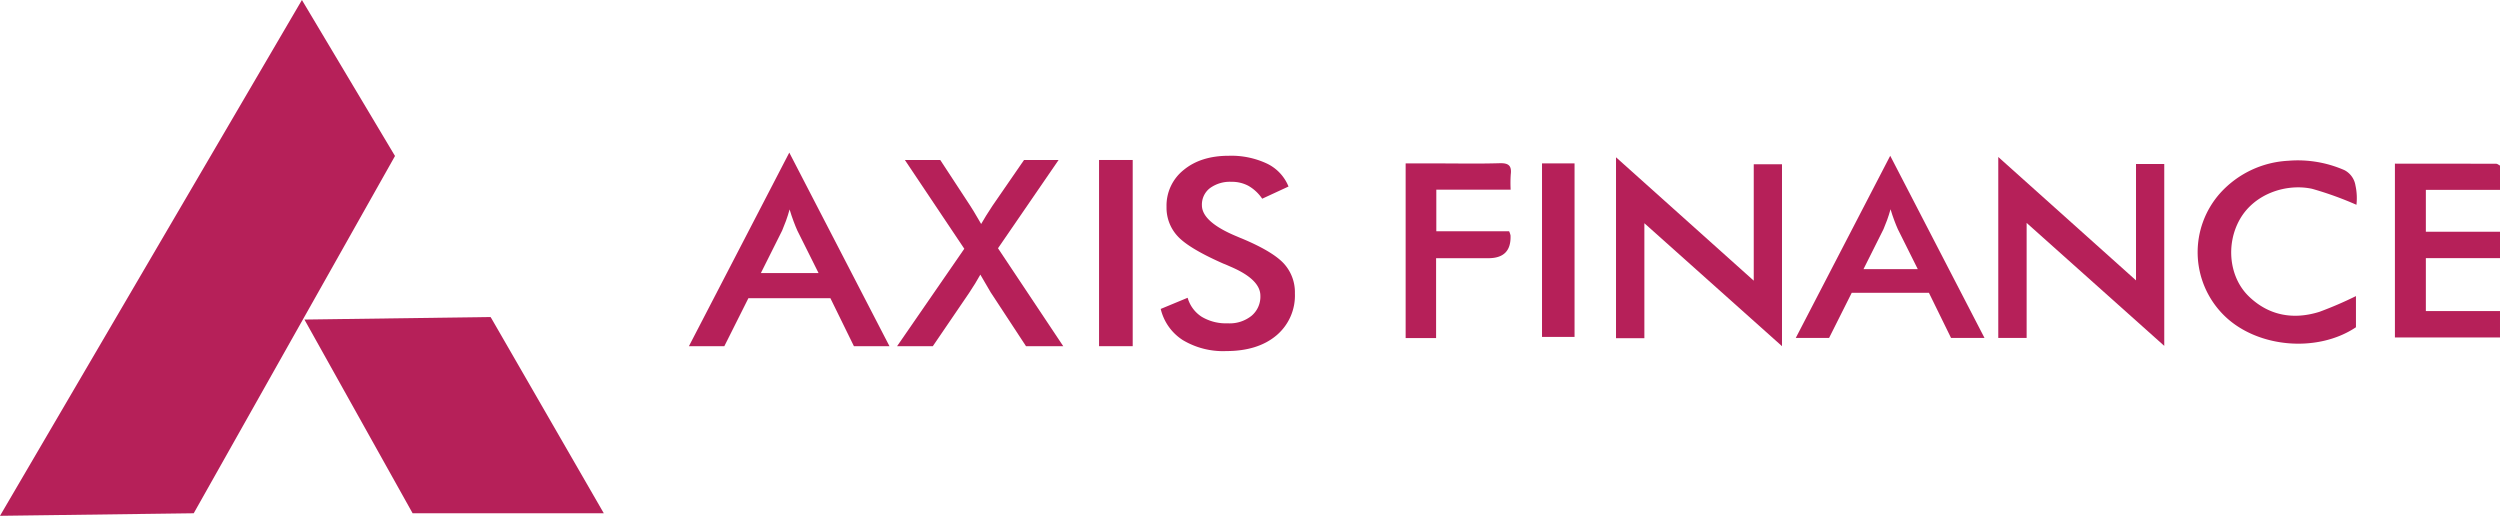
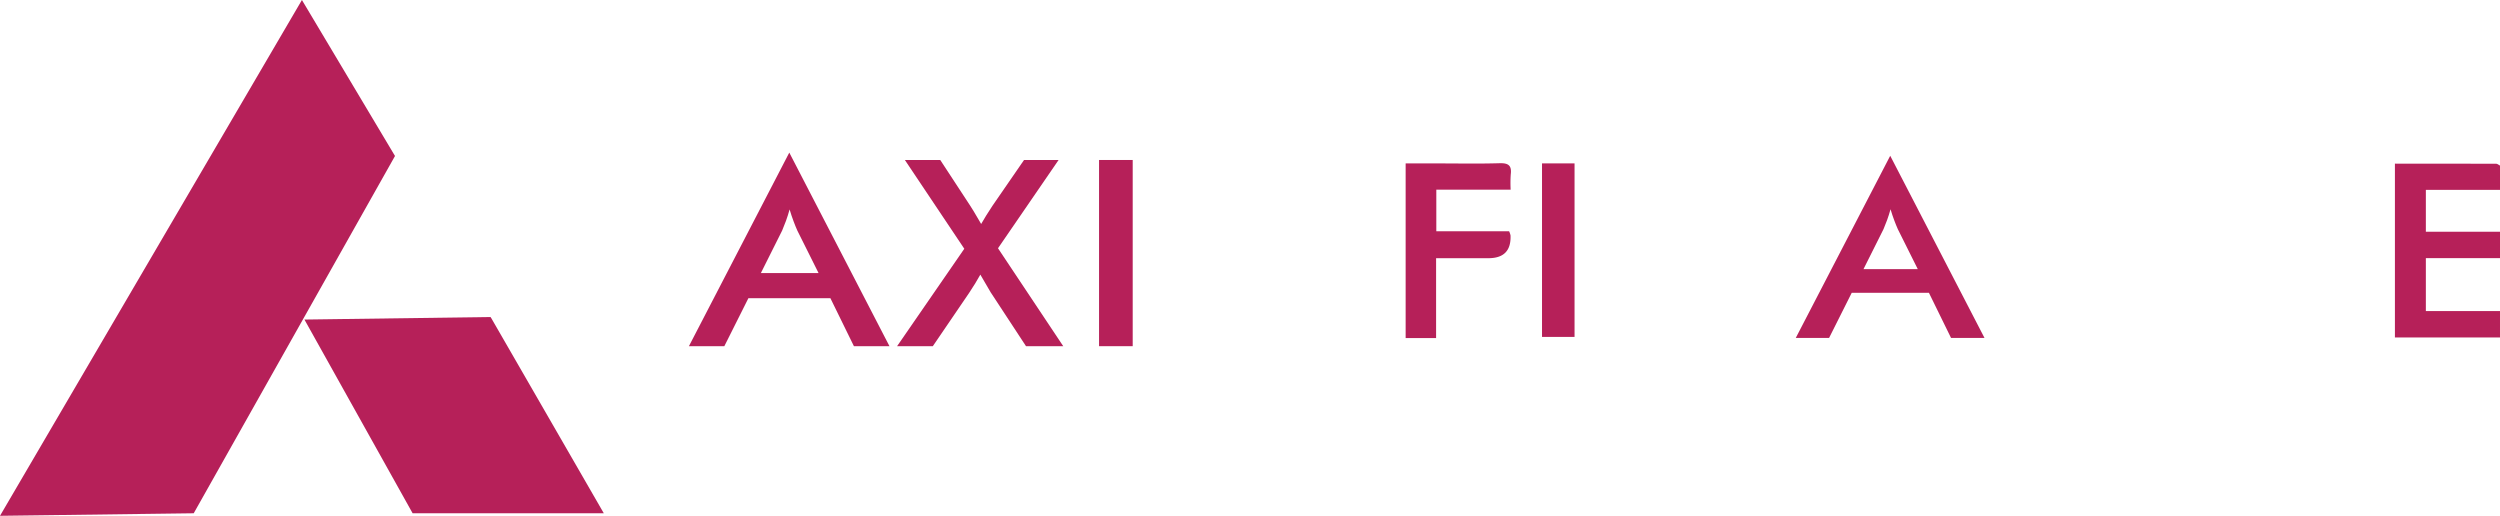
<svg xmlns="http://www.w3.org/2000/svg" width="551.955" height="113.88" viewBox="0 0 551.955 113.88">
  <g id="Group_172890" data-name="Group 172890" transform="translate(8143 15421.021)">
-     <path id="Path_90947" data-name="Path 90947" d="M313.36,432.13l5.93-2.46a7.377,7.377,0,0,0,3.09,4.19,10.414,10.414,0,0,0,5.75,1.45,7.69,7.69,0,0,0,5.27-1.66,5.511,5.511,0,0,0,1.95-4.43q0-3.63-6.69-6.46c-.63-.28-1.1-.49-1.44-.61q-7.545-3.315-10.07-6a9.219,9.219,0,0,1-2.52-6.56,10.042,10.042,0,0,1,3.8-8.15q3.795-3.12,9.95-3.12a18.513,18.513,0,0,1,8.47,1.75,9.579,9.579,0,0,1,4.71,5.04l-5.81,2.69a9.2,9.2,0,0,0-3.02-2.83,7.687,7.687,0,0,0-3.76-.9,7.471,7.471,0,0,0-4.76,1.4,4.565,4.565,0,0,0-1.77,3.77q0,3.705,7.75,6.9c.4.17.7.31.93.39q6.78,2.82,9.32,5.49a9.387,9.387,0,0,1,2.53,6.7,11.5,11.5,0,0,1-4.1,9.28q-4.1,3.435-11.06,3.44a17.3,17.3,0,0,1-9.58-2.42,11.236,11.236,0,0,1-4.89-6.91h0Z" transform="translate(-8200.08 -15784.95)" fill="#b62059" />
    <path id="Path_90948" data-name="Path 90948" d="M299.73,440.36V399.25h7.43v41.11Z" transform="translate(-8200.08 -15784.95)" fill="#b62059" />
    <path id="Path_90949" data-name="Path 90949" d="M255.14,440.36l14.84-21.51-13.12-19.6h7.81l6.59,10.06c.36.52,1.01,1.61,1.97,3.26l.47.81q.495-.87,1.11-1.86c.41-.65.86-1.37,1.39-2.16l6.97-10.11h7.63l-13.38,19.49,14.41,21.63h-8.22l-7.65-11.66-.13-.19c-.83-1.41-1.6-2.72-2.31-3.96-.35.63-.74,1.29-1.15,1.97s-.86,1.38-1.34,2.09l-8,11.74h-7.87Z" transform="translate(-8200.08 -15784.95)" fill="#b62059" />
    <path id="Path_90950" data-name="Path 90950" d="M245.61,440.36l-5.19-10.59H222.31L217,440.36h-7.82l22.16-42.74,22.12,42.74h-7.84Zm-20.56-16.15H237.8l-4.68-9.37q-.405-.9-.84-2.07c-.29-.78-.59-1.64-.87-2.6-.26.9-.51,1.74-.8,2.52s-.57,1.49-.85,2.15l-4.69,9.37h0Z" transform="translate(-8200.08 -15784.95)" fill="#b62059" />
    <path id="Path_90951" data-name="Path 90951" d="M57.08,477.81l66.66-113.88,20.55,34.44L99.85,477.25l-42.77.56Z" transform="translate(-8200.08 -15784.95)" fill="#b62059" fill-rule="evenodd" />
    <path id="Path_90952" data-name="Path 90952" d="M124.29,434.48l41.11-.56,24.99,43.33H148.18l-23.89-42.77Z" transform="translate(-8200.08 -15784.95)" fill="#b62059" fill-rule="evenodd" />
    <g id="Group_172889" data-name="Group 172889" transform="translate(-53 -665.17)">
      <path id="Path_90957" data-name="Path 90957" d="M1136.51,409.373h-23.2V370.99c7.492,0,14.92,0,22.349.02.282,0,.564.272.852.418v5.351h-16.37v9.243h16.37v5.838h-16.37v11.675h16.37Z" transform="translate(-8674.556 -15090.714)" fill="#b62059" />
-       <path id="Path_90961" data-name="Path 90961" d="M933.3,367.97c10.347,9.272,20.33,18.214,30.409,27.243v-25.7h6.237v40.159c-10.328-9.224-20.33-18.16-30.385-27.145v25.389H933.3Z" transform="translate(-8582.117 -15089.162)" fill="#b62059" />
-       <path id="Path_90965" data-name="Path 90965" d="M1058.841,379.317a74.68,74.68,0,0,0-9.8-3.532c-5.57-1.2-12.653.973-15.937,6.728-3.118,5.468-2.413,12.794,2,17.046,4.393,4.237,9.807,5.191,15.558,3.391a82.384,82.384,0,0,0,8.07-3.478v6.879c-8.567,5.745-22.023,4.558-29.262-2.753a19.6,19.6,0,0,1-.676-26.9,21.748,21.748,0,0,1,14.959-7.1,25.589,25.589,0,0,1,12.453,2.077,4.626,4.626,0,0,1,2.416,3.369A13.079,13.079,0,0,1,1058.841,379.317Z" transform="translate(-8628.58 -15089.953)" fill="#b62059" />
      <path id="Path_90967" data-name="Path 90967" d="M671.063,409.4H664.34V370.84h6.9c4.621,0,9.243.092,13.86-.044,1.926-.054,2.69.506,2.447,2.457a28.494,28.494,0,0,0-.024,3.381H671.112v9.189h16.073a4.252,4.252,0,0,1,.311.9q.214,5.04-4.87,5.04H671.063V409.4Z" transform="translate(-8443.999 -15090.611)" fill="#b62059" />
      <path id="Path_90968" data-name="Path 90968" d="M299.73,437.56V399.25h7.182v38.31Z" transform="translate(-8049.281 -15119.027)" fill="#b62059" />
-       <path id="Path_90969" data-name="Path 90969" d="M933.3,367.97c10.347,9.272,20.33,18.214,30.409,27.243v-25.7h6.237v40.159c-10.328-9.224-20.33-18.16-30.385-27.145v25.389H933.3Z" transform="translate(-8666.514 -15089.096)" fill="#b62059" />
      <path id="Path_90970" data-name="Path 90970" d="M243.464,437.842l-4.884-9.966H221.536l-5,9.966H209.18l20.854-40.222,20.817,40.222h-7.378Zm-19.349-15.2h12l-4.4-8.818q-.381-.847-.791-1.948c-.273-.734-.555-1.543-.819-2.447-.245.847-.48,1.637-.753,2.371s-.536,1.4-.8,2.023l-4.414,8.818h0Z" transform="translate(-7902.708 -15119.08)" fill="#b62059" />
    </g>
  </g>
</svg>